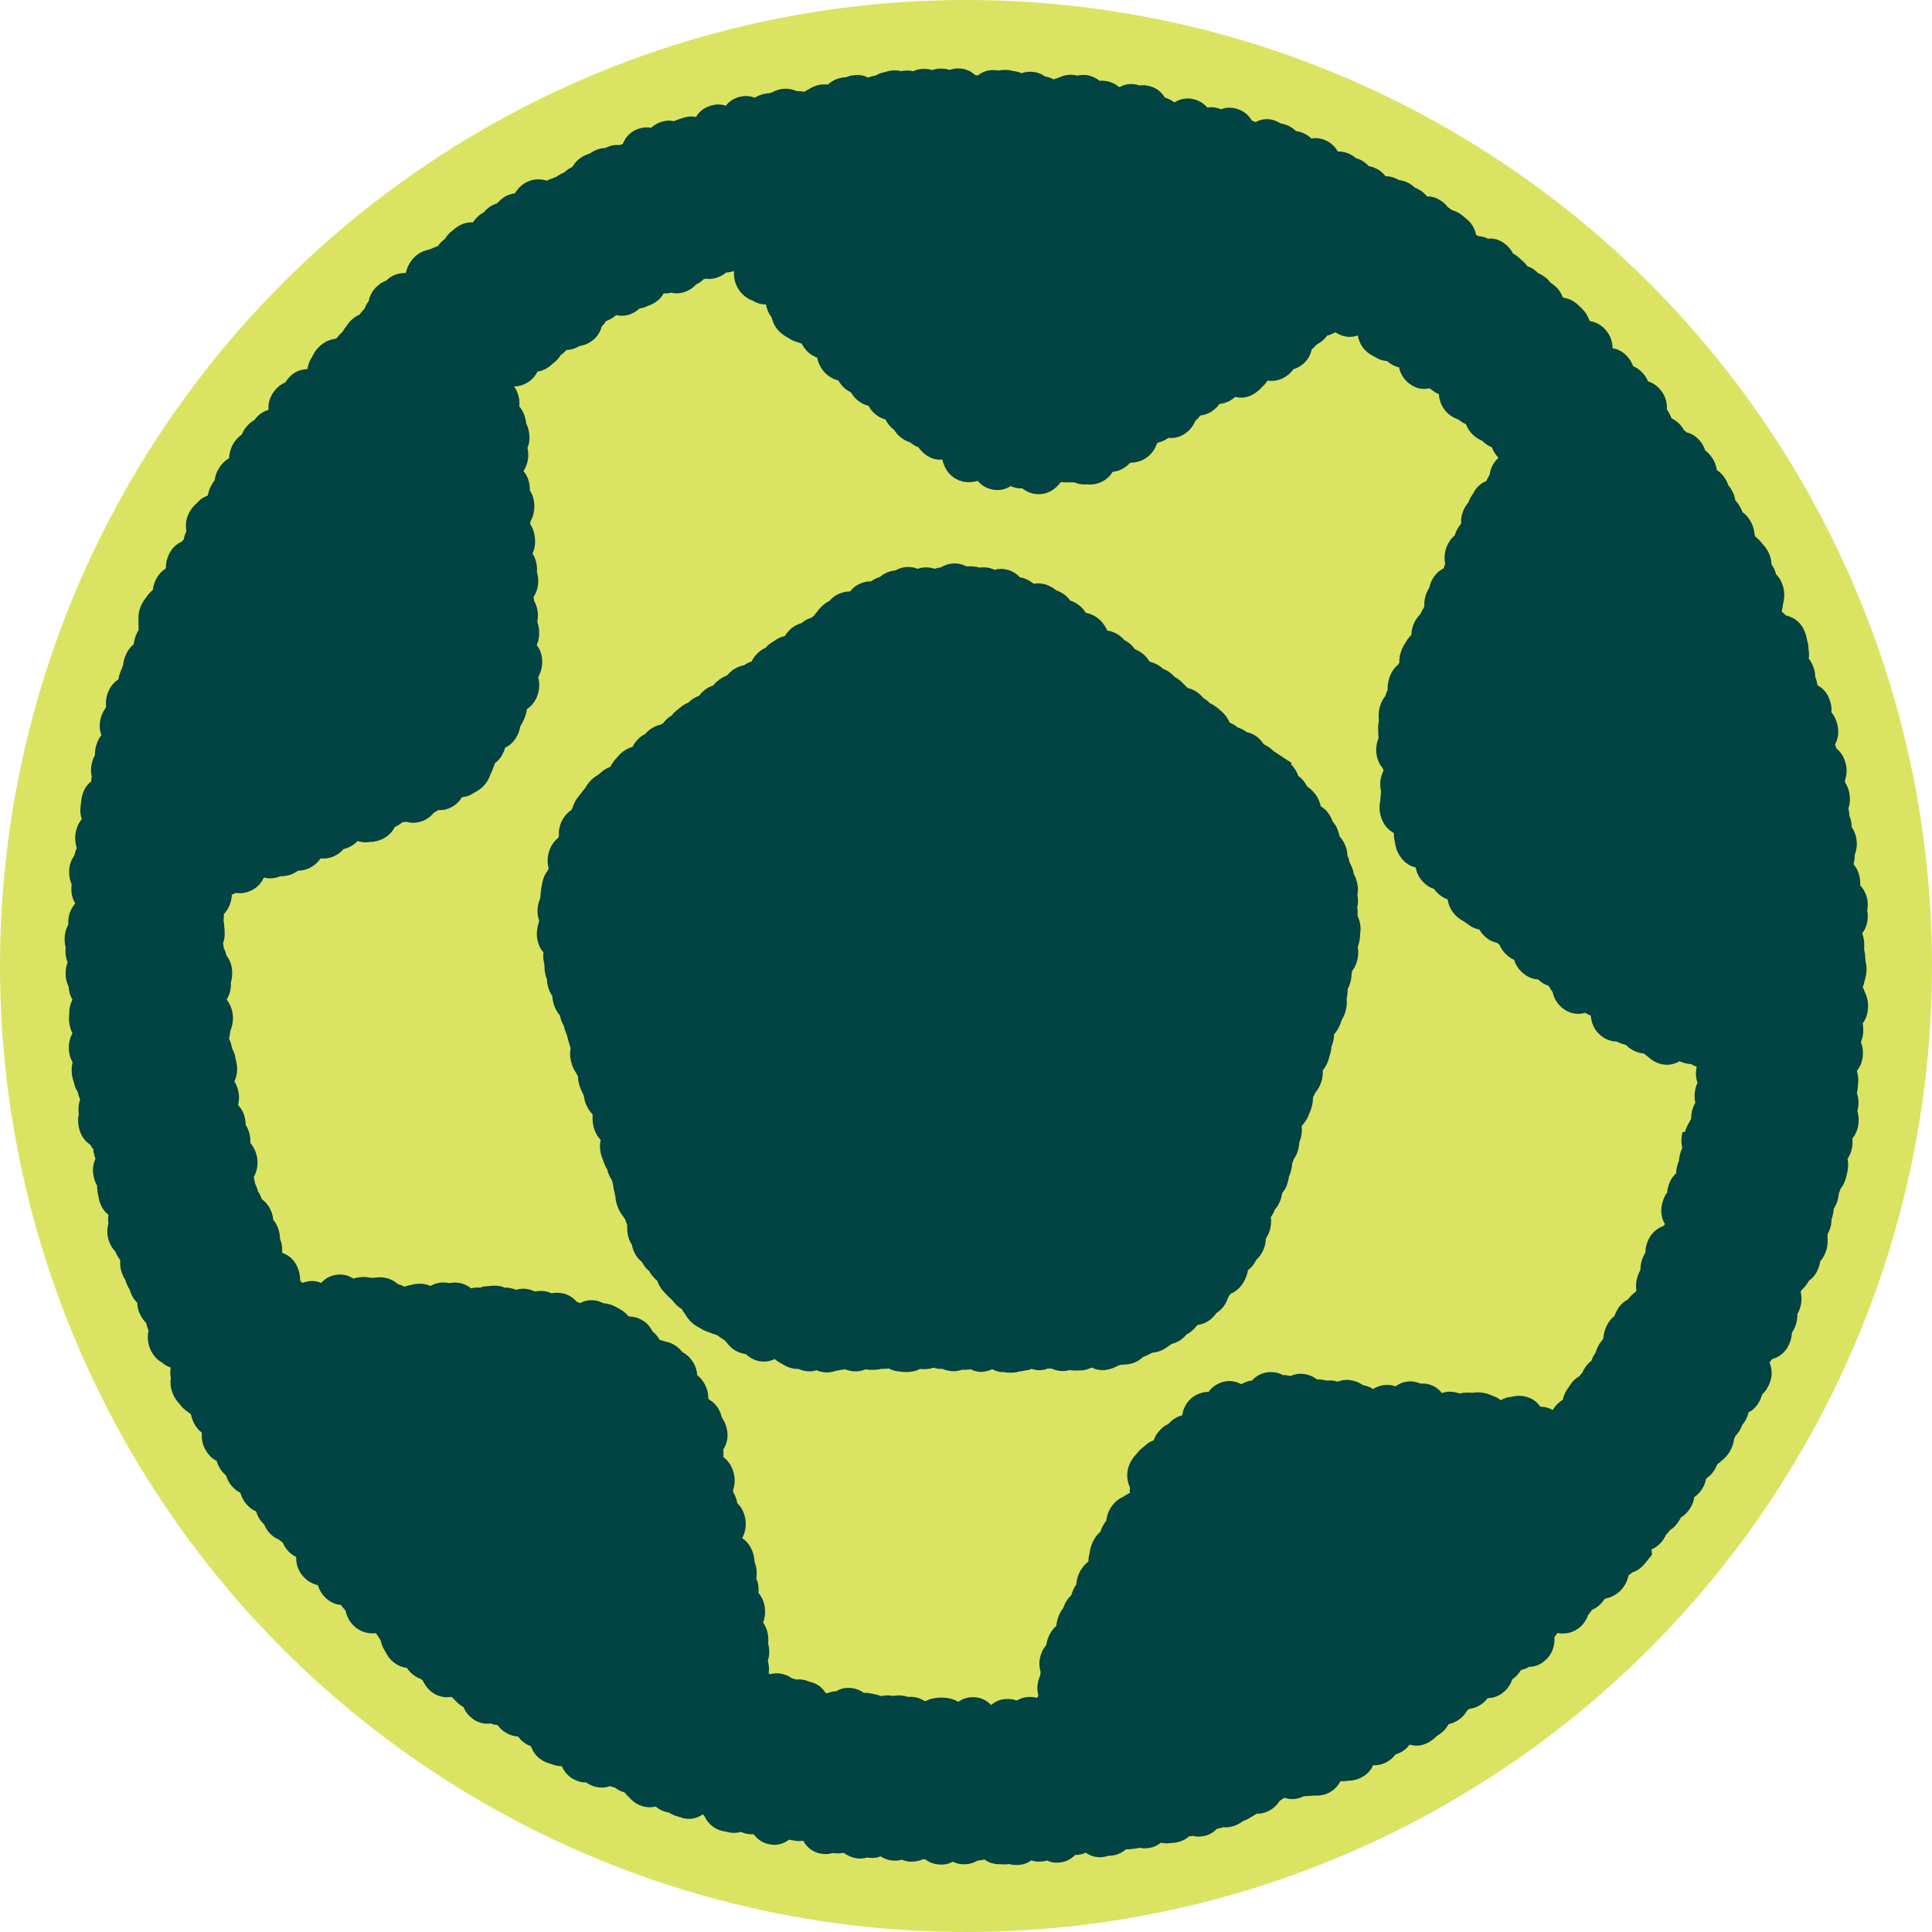
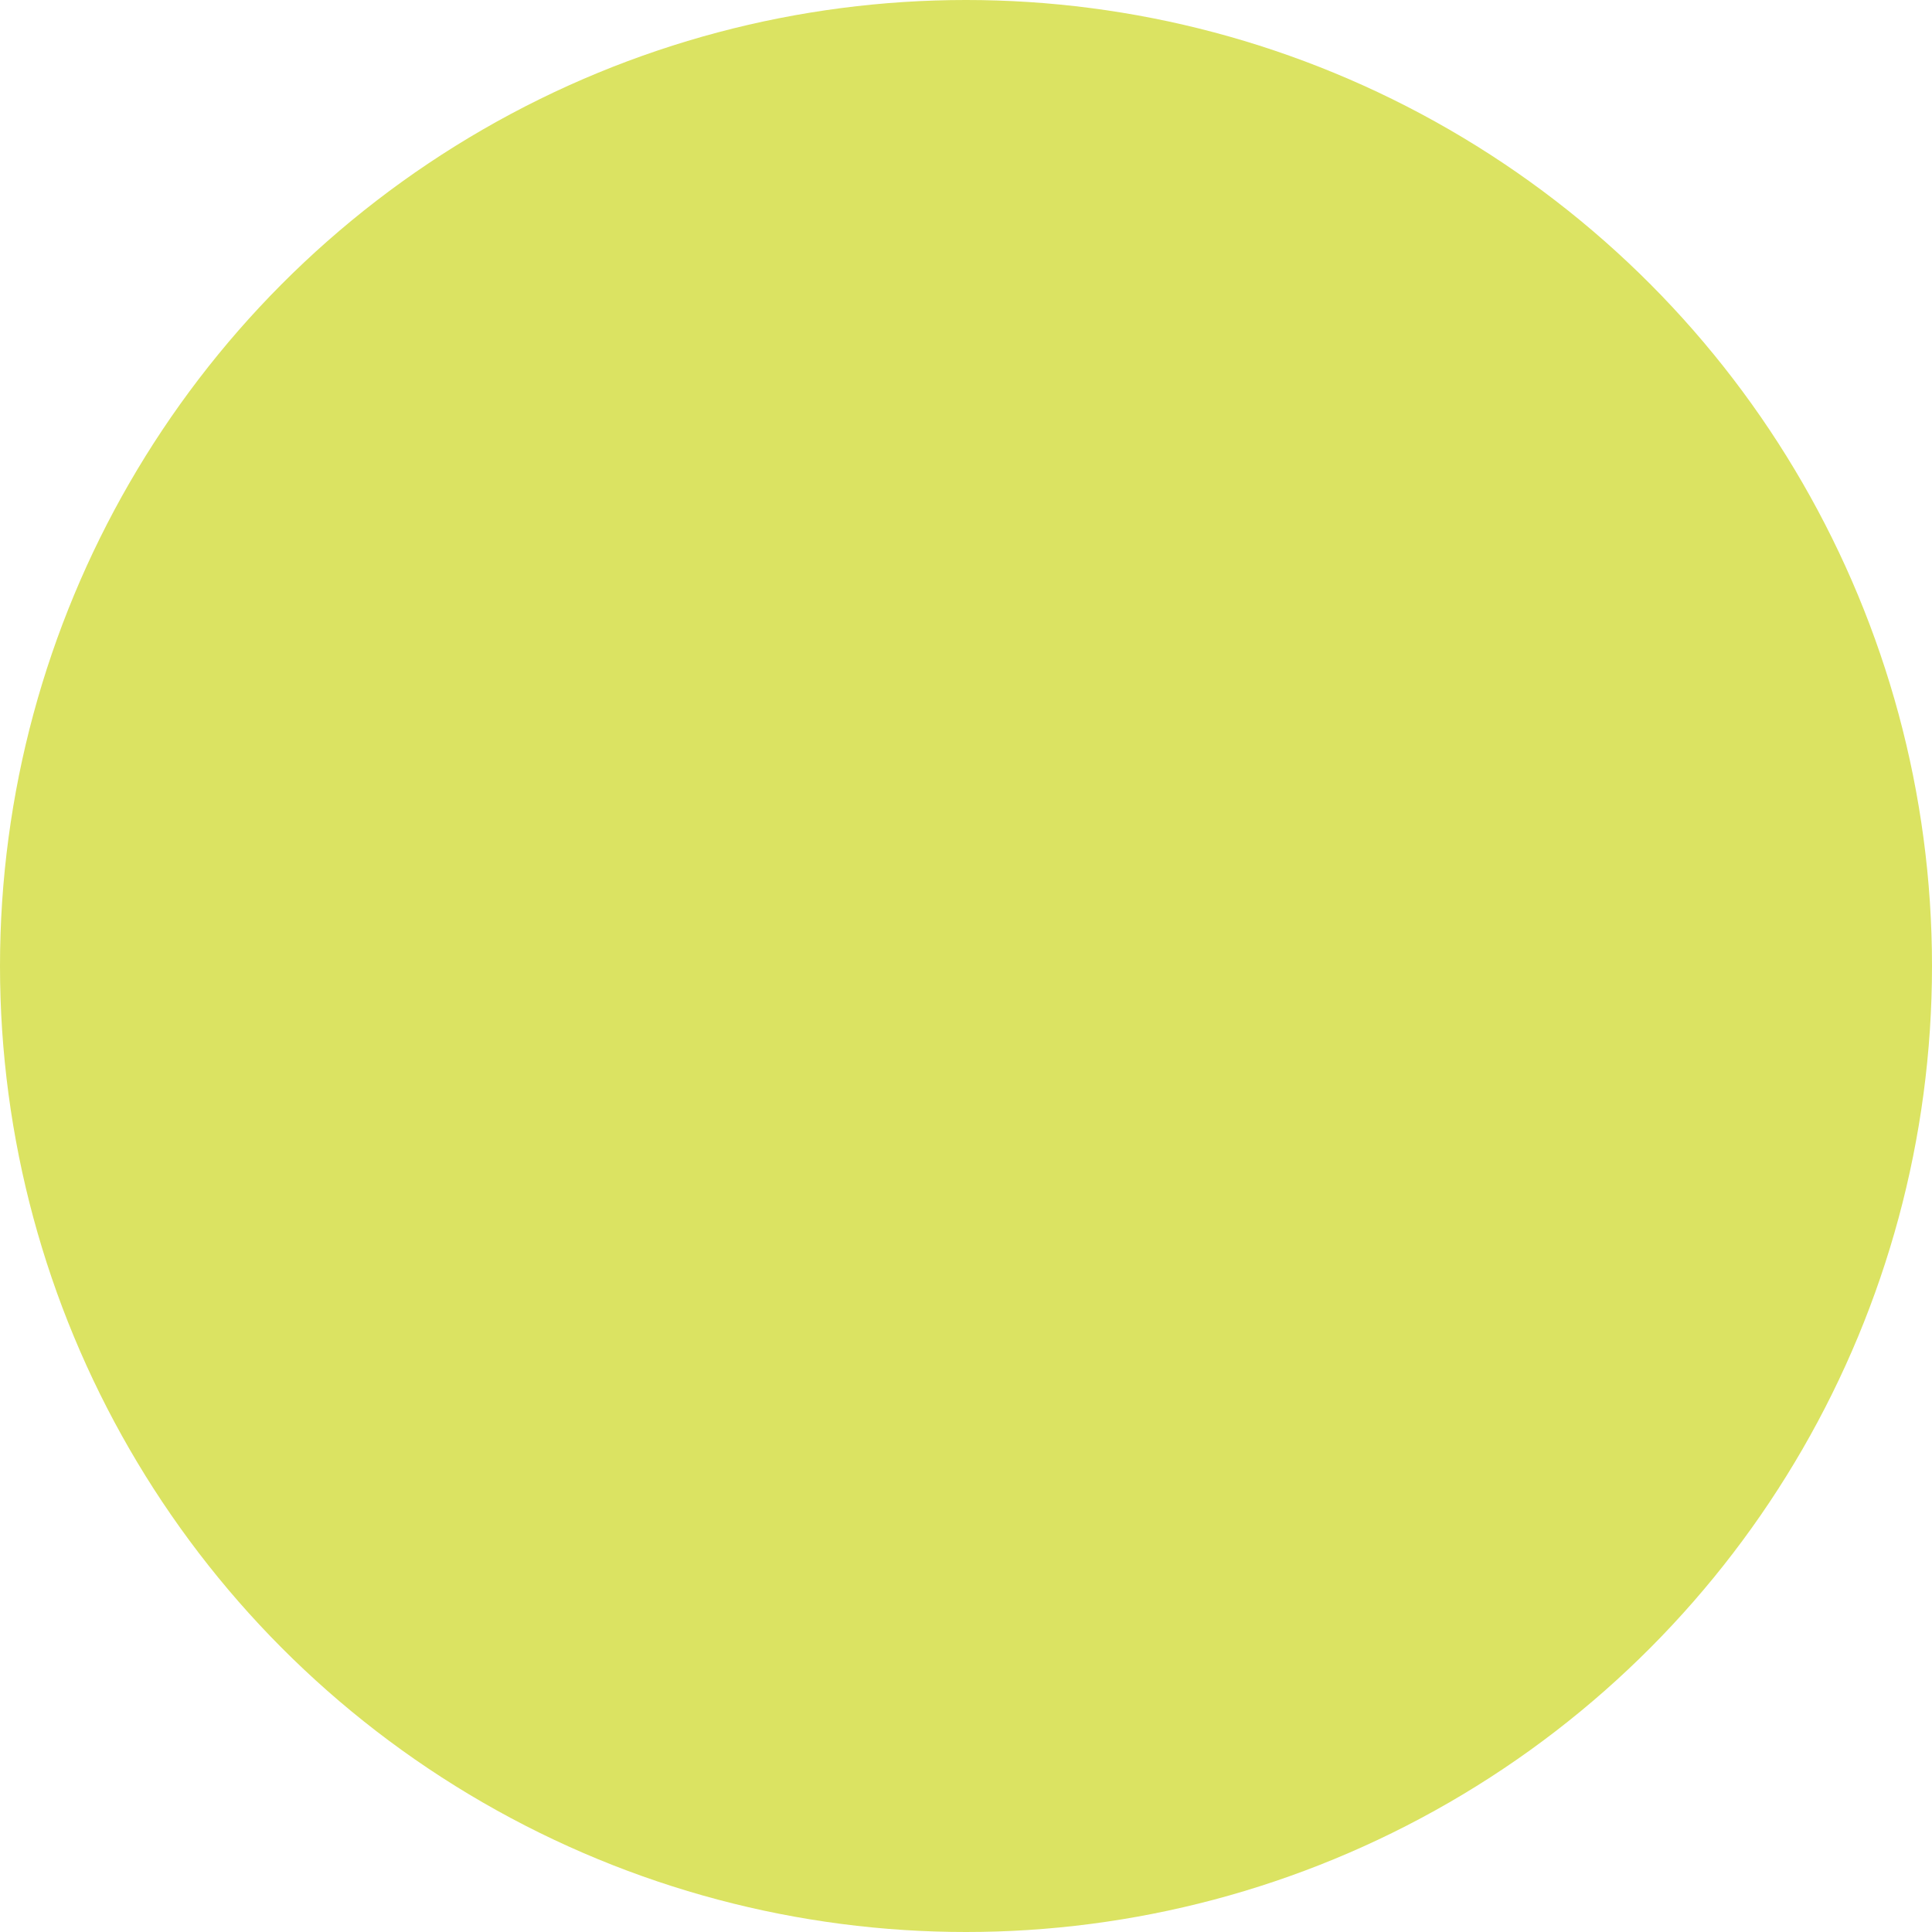
<svg xmlns="http://www.w3.org/2000/svg" version="1.1" viewBox="0 0 116 116">
  <defs>
    <style>
      .cls-1 {
        fill: #dbe362;
      }

      .cls-2 {
        fill: #024343;
      }
    </style>
  </defs>
  <g>
    <g id="Layer_1">
      <g>
        <circle class="cls-1" cx="58" cy="58" r="58" />
        <g>
-           <path class="cls-2" d="M81.69,55.86c.01-.35-.07-.64-.18-.87,0-.09.01-.19,0-.3,0-.07,0-.14-.02-.21.05-.2.06-.41.03-.62,0-.04-.01-.08-.02-.12.04-.21.05-.43,0-.65-.04-.22-.11-.43-.22-.61,0-.06-.02-.13-.04-.2-.05-.2-.13-.36-.21-.5-.01-.07-.03-.14-.05-.21-.02-.07-.05-.14-.08-.21,0-.21-.05-.41-.13-.6-.08-.21-.2-.39-.34-.54-.03-.16-.09-.36-.19-.57-.06-.12-.14-.23-.23-.33-.04-.12-.09-.23-.15-.33-.16-.28-.36-.46-.56-.58-.05-.22-.14-.48-.32-.72-.16-.21-.32-.34-.44-.43-.03-.03-.06-.05-.08-.08-.07-.13-.16-.27-.29-.4-.07-.08-.15-.14-.22-.2-.07-.2-.2-.46-.43-.68l.03-.09-1.08-.71c-.05-.05-.11-.1-.22-.19-.09-.07-.21-.15-.36-.21-.16-.25-.35-.41-.44-.48-.14-.1-.34-.21-.59-.26h-.01c-.14-.11-.32-.22-.53-.28-.03-.02-.05-.04-.08-.06-.14-.11-.28-.18-.41-.23-.16-.39-.43-.64-.6-.77-.05-.05-.11-.1-.23-.19-.09-.07-.21-.15-.36-.21-.07-.08-.14-.14-.2-.18-.06-.05-.12-.09-.18-.12-.09-.11-.2-.22-.34-.33-.13-.1-.34-.22-.61-.28-.06-.07-.13-.13-.19-.19-.08-.09-.19-.2-.33-.31-.07-.05-.16-.11-.27-.17-.1-.12-.2-.2-.28-.26-.14-.11-.29-.18-.42-.23-.05-.05-.11-.1-.18-.15-.19-.13-.39-.22-.61-.27-.14-.23-.31-.39-.43-.49-.16-.12-.32-.21-.46-.26-.12-.17-.25-.29-.35-.37-.08-.06-.17-.12-.28-.18-.1-.11-.2-.2-.28-.26-.16-.12-.41-.26-.74-.31,0,0-.01-.01-.02-.02,0,0,0,0,0,0-.16-.36-.39-.6-.58-.74-.17-.13-.4-.25-.7-.31-.13-.21-.29-.37-.43-.47-.17-.13-.34-.21-.5-.26-.14-.2-.32-.36-.54-.48-.1-.06-.21-.11-.27-.12-.11-.08-.22-.16-.33-.22-.4-.23-.79-.23-1.03-.2-.01,0-.03,0-.04,0-.13-.11-.29-.21-.48-.29-.12-.05-.23-.07-.34-.09-.21-.23-.46-.38-.75-.45-.28-.08-.54-.06-.77,0-.12-.06-.27-.11-.43-.13-.17-.03-.32-.02-.47,0-.09-.03-.18-.05-.28-.06-.1-.01-.21-.02-.4-.02-.04,0-.08,0-.11,0-.2-.1-.42-.16-.65-.17-.37-.01-.68.11-.89.24-.13.01-.25.04-.36.08-.19-.06-.43-.11-.71-.07-.12.01-.22.04-.32.07-.3-.12-.62-.14-.94-.06-.15.04-.28.1-.39.16-.1,0-.21.03-.33.06-.25.07-.45.2-.6.33-.03,0-.05.02-.08.03-.18.06-.34.15-.46.24-.2-.02-.46.04-.71.16-.18.09-.37.22-.54.44-.23,0-.51.05-.82.22-.14.08-.28.19-.42.35-.09.04-.17.09-.26.16-.22.16-.37.33-.47.48-.07.07-.14.16-.21.26l-.03.02s-.07.05-.1.08c-.18.05-.34.14-.5.25-.03.02-.06.05-.1.08-.22.06-.39.16-.51.24-.16.11-.34.28-.49.53-.27.06-.47.18-.61.28-.07.04-.15.09-.28.18-.06.05-.17.13-.27.25-.11.05-.2.11-.28.16-.19.14-.4.34-.56.66-.18.06-.33.14-.45.23-.29.05-.52.18-.67.28-.16.12-.28.24-.37.34-.13.05-.29.12-.46.25-.09.07-.23.18-.36.35-.2.06-.36.15-.47.24-.1.07-.25.2-.38.38-.16.05-.29.13-.4.2-.05.04-.14.1-.23.2-.15.06-.27.13-.37.2-.15.11-.22.18-.26.21-.11.08-.25.2-.38.37-.05.03-.1.06-.14.09-.1.07-.24.19-.37.37-.05.03-.09.06-.13.08-.26.05-.48.17-.64.28-.08.06-.2.15-.31.29-.09.04-.16.09-.22.13-.14.1-.37.3-.54.64-.18.05-.38.14-.58.29-.16.12-.27.25-.35.35-.19.18-.31.38-.4.56-.18.06-.41.18-.62.39-.05.04-.09.07-.14.11-.14.08-.34.21-.53.44-.08.1-.16.22-.21.31-.06.07-.11.15-.17.22l-.11.14c-.06.08-.13.16-.19.24-.17.22-.25.44-.3.59-.02.05-.04.1-.06.14-.23.15-.42.36-.56.62-.16.3-.23.63-.2.97-.02.04-.04.07-.06.11-.24.19-.41.45-.52.76-.09.27-.15.63-.04,1.04-.01.04-.03.09-.04.13-.17.21-.28.46-.34.74l-.07.4c-.02.12-.03.24-.04.4,0,.05-.01.09-.01.14-.09.19-.14.39-.16.62-.02.21,0,.46.09.72-.01.05-.02.1-.03.15-.06.18-.13.46-.1.81.03.37.16.69.39.96-.02.16-.02.34.02.53.01.06.02.12.04.19,0,.16,0,.38.06.61.02.1.05.19.09.27,0,.16.03.34.09.54.04.13.11.3.23.47.01.19.05.37.09.51.1.3.24.51.37.66.02.1.04.19.07.27.04.11.09.24.17.37.02.1.04.19.07.26.05.14.08.23.12.31.02.09.04.19.09.35.02.08.04.15.09.31.01.04.02.07.03.1-.07.37-.01.7.07.95.07.22.16.39.25.51.03.07.07.14.12.21,0,.22.05.41.09.56.05.17.11.29.16.39.03.07.06.14.1.22.02.14.05.26.07.35.11.34.28.58.42.74.02.03.03.05.05.08-.04.34.02.63.08.81.06.2.18.45.39.68,0,0,0,.01,0,.02-.08.38-.02.72.06.96.04.13.07.19.12.33.06.17.13.33.22.47.01.05.03.1.04.15.04.14.12.31.24.49.02.08.04.15.06.22,0,.02.01.05.02.07,0,.13.03.28.08.44,0,.07.02.15.05.24,0,.14.03.3.09.49.1.33.25.57.38.72.03.06.07.11.12.17,0,.02.01.05.02.07.03.1.07.19.1.27-.02.23,0,.55.13.91.04.1.09.2.15.28.03.16.08.32.16.48.11.23.27.42.45.56.01.02.02.04.03.06.12.21.26.37.41.49.02.05.05.09.08.14.12.18.26.32.39.43.06.17.15.36.3.55.08.09.16.18.26.28.12.14.24.24.33.32.06.08.13.16.21.25.13.14.26.23.38.3.05.1.13.22.22.34.08.14.23.36.48.56.12.09.25.17.36.22.21.15.42.22.57.27.15.07.28.11.39.14.05.02.1.04.14.06.08.07.17.13.25.18.05.04.11.08.17.12.02.02.04.03.06.05.14.2.37.47.73.63.16.07.32.11.47.13.16.16.36.28.57.36.39.14.78.12,1.17-.06.11.1.25.2.42.28.15.1.41.25.76.3.08.01.16.02.24.01.15.07.32.12.52.14.19.02.38,0,.56-.06.5.22.92.12,1.19.03.1-.01.19-.03.26-.05.09,0,.18-.02.26-.04.26.11.49.13.63.13s.35-.02.6-.12c0,0,.01,0,.02,0,.2.04.64.05.92-.03.11,0,.31,0,.48-.02.24.13.48.17.66.18.28.05.81.06,1.21-.16.26.04.55.01.8-.07.2.06.38.08.53.07.24.1.45.13.6.14.2.01.4-.02.58-.09.14.01.32.01.51-.03.27.12.64.29,1.3,0,.23.11.46.19.67.17.09.02.19.03.39.04.02,0,.03,0,.05,0,.21,0,.38-.03.51-.07.13-.01.24-.03.34-.06.12-.01.26-.04.41-.1.34.1.58.12.98-.02.04,0,.09,0,.14,0,.02,0,.04,0,.07,0,.26.12.5.15.67.15.12,0,.26-.01.42-.06.22.04.46.03.67.02.25,0,.47-.08.65-.17.23.11.55.2.92.13.26-.04.47-.14.6-.21.07-.02.13-.05.19-.08.05,0,.11,0,.17-.02h0c.13,0,.33,0,.58-.08.2-.06.42-.17.62-.37.03-.01.07-.02.1-.04.08-.03.16-.07.3-.14.07-.03.13-.06.19-.09.17-.01.36-.05.55-.14.19-.09.33-.19.43-.27.06-.04.12-.08.18-.12.14-.03.29-.09.44-.18.17-.1.31-.23.43-.38.06-.03.12-.06.18-.1.2-.14.34-.3.43-.41.02-.02.04-.04.06-.06.26-.03.55-.14.83-.38.1-.09.2-.19.28-.32.11-.07.22-.16.32-.26.16-.17.31-.39.4-.7.05-.07.1-.13.14-.2.2-.09.47-.25.69-.56.22-.3.31-.61.35-.82v-.04c.16-.12.32-.28.44-.5.02-.04.05-.09.07-.13.17-.15.31-.34.41-.57.09-.19.16-.43.16-.7.08-.12.15-.25.21-.41.08-.23.14-.53.09-.88.12-.16.19-.32.24-.45.19-.21.29-.44.36-.63.03-.08.06-.21.08-.36.16-.19.26-.39.31-.56.04-.12.08-.27.1-.44.04-.07.07-.15.09-.23.04-.12.09-.31.1-.54.01-.04.03-.07.04-.1.02-.05.03-.1.05-.16.13-.18.21-.36.25-.5.04-.13.08-.31.09-.52.01-.03.03-.07.04-.1.08-.22.14-.51.1-.86.02-.03.04-.06.06-.09.14-.15.29-.37.4-.68.04-.08.07-.16.13-.34.04-.13.1-.36.09-.62.05-.09.09-.18.14-.29.16-.19.29-.41.37-.67.04-.14.1-.38.08-.67.17-.21.27-.42.33-.59.05-.16.07-.24.1-.35.04-.11.08-.28.09-.49.02-.04.04-.09.05-.13.05-.15.11-.36.11-.61.13-.14.28-.35.38-.64l.04-.12s.02-.06.04-.1c.07-.12.15-.27.21-.46.05-.16.12-.45.08-.81.04-.15.07-.35.06-.57.06-.1.11-.22.15-.36.07-.23.09-.43.09-.58.01-.05.03-.11.04-.16.13-.18.27-.44.33-.79.04-.23.04-.45,0-.66.08-.2.13-.43.14-.69,0-.08.01-.16.02-.26ZM75.02,75.96h0s0-.01,0-.02c0,0,0,.01,0,.02ZM80.39,50.15s-.04-.09-.06-.13c.02.05.04.09.06.13,0,0,0,0,0,0Z" />
-           <path class="cls-2" d="M111.84,61.44c.18-.23.3-.54.32-.95.02-.42-.1-.74-.21-.96-.03-.09-.06-.18-.11-.26.05-.12.09-.24.11-.38.05-.15.12-.39.12-.68,0-.24-.04-.43-.07-.56,0-.04,0-.09-.01-.15,0-.16-.02-.31-.06-.46v-.36c0-.13-.02-.37-.12-.64.28-.36.35-.78.33-1.14,0-.06-.01-.13-.03-.21.03-.18.04-.34.03-.45-.01-.25-.09-.7-.45-1.08,0-.09,0-.17,0-.23-.01-.23-.08-.66-.4-1.04.04-.15.07-.34.07-.56.09-.24.16-.54.11-.9-.03-.24-.11-.51-.29-.77,0-.1-.01-.2-.03-.3-.02-.14-.06-.26-.11-.38,0-.1-.01-.2-.03-.29,0-.05-.02-.1-.03-.15.12-.34.11-.68.05-.96-.05-.23-.13-.43-.25-.6,0-.05,0-.1,0-.15.13-.37.11-.73.03-1.01-.09-.36-.27-.66-.56-.89,0-.02,0-.03-.01-.05-.02-.06-.04-.13-.06-.18.24-.45.22-.89.13-1.23-.08-.3-.2-.53-.35-.7.02-.23,0-.45-.08-.67-.13-.44-.39-.76-.76-.96-.02-.15-.05-.28-.09-.4-.01-.03-.02-.06-.04-.09,0-.22-.05-.42-.11-.59-.08-.21-.17-.38-.28-.52.03-.19.02-.37-.01-.53,0-.14-.02-.35-.09-.58-.02-.12-.06-.31-.14-.5-.2-.51-.57-.84-1.13-.98-.08-.08-.16-.15-.25-.22,0-.01,0-.02,0-.03.04-.16.07-.31.08-.46.08-.29.14-.77-.1-1.29-.08-.18-.19-.34-.32-.47-.03-.12-.08-.24-.13-.35-.05-.09-.1-.17-.15-.25,0-.27-.08-.5-.17-.7-.13-.26-.29-.44-.4-.56-.12-.17-.25-.28-.35-.36-.02-.02-.05-.05-.07-.07,0-.03-.01-.06-.02-.09-.02-.2-.07-.5-.25-.81-.14-.25-.31-.42-.49-.55-.04-.14-.1-.26-.17-.37-.08-.13-.16-.23-.25-.33-.03-.23-.12-.46-.26-.68-.04-.07-.09-.14-.15-.21-.05-.13-.12-.3-.23-.46-.14-.21-.31-.37-.47-.47-.04-.31-.16-.56-.28-.73-.13-.19-.27-.34-.42-.45-.05-.15-.12-.31-.23-.46-.23-.32-.52-.53-.89-.62-.05-.05-.1-.09-.15-.13-.04-.08-.09-.15-.12-.19-.12-.17-.33-.38-.63-.52-.08-.23-.19-.41-.28-.54.04-.51-.16-.91-.4-1.19-.23-.27-.48-.42-.73-.49-.07-.18-.17-.34-.3-.48-.18-.21-.38-.34-.57-.42,0,0,0,0,0-.01-.01-.01-.03-.03-.04-.04-.08-.22-.2-.39-.33-.54-.25-.28-.55-.45-.89-.5,0-.55-.25-.94-.5-1.19-.29-.29-.61-.4-.88-.45-.11-.34-.31-.61-.53-.81-.07-.07-.14-.13-.21-.2-.27-.24-.56-.34-.81-.38-.02-.01-.04-.03-.06-.04-.09-.22-.23-.47-.47-.67-.09-.08-.17-.14-.26-.19-.09-.12-.19-.23-.3-.31-.15-.12-.29-.21-.44-.26-.05-.06-.11-.1-.16-.15-.16-.13-.33-.22-.49-.27-.1-.15-.23-.27-.35-.37-.09-.09-.18-.17-.28-.25-.08-.06-.16-.11-.24-.15-.13-.27-.32-.46-.51-.6-.34-.25-.68-.32-.98-.29-.19-.09-.38-.14-.59-.15-.04-.03-.08-.05-.13-.07-.1-.51-.39-.83-.66-1.03-.1-.09-.21-.18-.33-.26-.16-.1-.31-.16-.46-.2-.05-.04-.1-.08-.15-.11-.03-.02-.06-.04-.09-.06-.11-.14-.24-.28-.43-.4-.29-.19-.56-.27-.82-.25-.11-.13-.27-.3-.5-.42-.08-.05-.17-.09-.25-.12-.11-.1-.22-.19-.33-.25-.22-.12-.43-.18-.62-.2-.04-.03-.08-.05-.13-.07-.24-.12-.46-.16-.67-.16h0c-.16-.21-.36-.36-.54-.45-.16-.08-.31-.13-.46-.15-.2-.22-.41-.34-.52-.39-.07-.03-.16-.07-.25-.09-.15-.13-.3-.21-.38-.25-.2-.09-.44-.16-.71-.15h0c-.22-.38-.52-.58-.78-.69-.3-.12-.57-.14-.81-.09-.17-.17-.35-.27-.52-.34-.14-.06-.27-.09-.41-.11-.19-.19-.41-.31-.61-.38-.11-.04-.22-.06-.31-.08-.1-.06-.22-.12-.37-.18-.25-.08-.67-.15-1.13.1-.07-.03-.14-.06-.21-.08,0,0,0,0-.01,0-.25-.43-.6-.63-.93-.72-.36-.1-.66-.07-.93.03-.05-.02-.11-.04-.17-.06-.21-.06-.41-.08-.61-.05-.02,0-.03,0-.05,0-.24-.28-.53-.42-.8-.49-.4-.1-.79-.04-1.17.19-.19-.15-.39-.24-.57-.29-.23-.38-.56-.62-1.01-.71-.19-.04-.36-.04-.52-.02-.06-.02-.12-.04-.18-.05-.35-.07-.68-.03-.99.14-.02,0-.04,0-.06,0-.21-.18-.46-.3-.75-.35-.15-.02-.28-.03-.41-.02-.36-.29-.75-.34-.79-.34-.18-.02-.37-.01-.54.03-.07-.02-.13-.03-.2-.04-.41-.05-.73.07-.94.17-.09.02-.19.06-.28.1-.16-.09-.34-.15-.53-.18-.23-.17-.51-.27-.83-.28-.2-.01-.39.02-.57.09-.17-.08-.35-.12-.55-.14.02,0,.04,0,.04,0-.14-.03-.29-.06-.42-.06-.17,0-.32,0-.46.04-.08-.02-.16-.03-.25-.03-.36-.02-.7.09-1,.33-.05-.02-.11-.03-.16-.04-.28-.26-.62-.39-1.01-.39-.2,0-.37.04-.52.09-.16-.05-.35-.09-.56-.08-.17,0-.33.04-.48.09-.16-.06-.35-.08-.56-.07-.22,0-.41.06-.59.14-.14-.04-.29-.05-.45-.04-.1,0-.19.02-.28.03-.15-.04-.32-.05-.5-.04-.21.02-.37.07-.5.11-.17.03-.34.09-.52.2-.14.02-.3.05-.45.12-.24-.13-.51-.18-.81-.15-.19.02-.36.06-.51.13-.07,0-.14,0-.21.02-.28.04-.6.15-.88.42-.16-.02-.31-.01-.43,0-.33.05-.57.18-.74.29-.08.04-.17.09-.26.15-.13-.04-.28-.05-.44-.05-.23-.1-.57-.19-.99-.11-.22.05-.39.13-.51.19-.05.01-.1.03-.16.05-.11,0-.23.02-.34.05-.21.05-.38.13-.53.22-.26-.11-.56-.14-.92-.05-.27.07-.57.22-.81.53-.25-.09-.55-.11-.89-.01-.4.12-.7.34-.9.68-.26-.05-.54-.03-.83.08-.1.03-.19.05-.28.09-.06.02-.13.05-.21.09-.24-.06-.52-.05-.82.06-.22.08-.4.19-.55.33-.23-.04-.53-.03-.84.09-.33.13-.68.39-.87.89-.06.02-.13.04-.19.06-.22-.02-.49,0-.78.14-.03.01-.05.03-.08.04-.2,0-.4.05-.6.14-.1.04-.2.1-.3.17l-.34.14c-.37.17-.6.45-.74.69-.02,0-.04.02-.06.03-.13.06-.28.15-.43.3-.07.02-.14.05-.2.09-.11.06-.21.12-.29.18-.08.02-.16.05-.24.09-.11.04-.22.08-.31.13-.32-.1-.76-.15-1.24.1-.33.18-.54.44-.66.63l-.03.03c-.2.03-.41.09-.62.22-.18.12-.31.25-.4.34-.02.02-.04.03-.06.05-.14.04-.28.11-.42.2l-.23.19s-.07.08-.12.14c-.06.03-.11.06-.17.1-.16.11-.34.27-.48.5-.33-.02-.64.07-.93.26-.1.06-.19.14-.31.24-.15.11-.31.27-.44.49-.14.1-.3.24-.43.44-.11.03-.24.08-.38.15-.04.01-.08.03-.13.05-.2.04-.48.12-.76.34-.41.32-.57.74-.64,1.02,0,.02-.01.03-.02.05-.41,0-.79.11-1.1.39-.02.02-.05.04-.07.07-.16.06-.32.14-.48.28-.25.2-.49.51-.57.94-.1.13-.19.29-.26.48-.09.08-.19.19-.28.33-.18.08-.35.19-.51.34-.15.15-.25.29-.32.41-.09.1-.15.2-.21.3-.04.04-.09.08-.14.13-.08.08-.15.16-.21.25-.04.01-.07.03-.11.04-.36.05-.68.21-.95.48-.21.21-.33.42-.41.6-.13.19-.24.43-.28.73-.34.01-.77.12-1.13.53-.07.08-.14.17-.2.27-.24.1-.45.26-.63.48-.29.36-.41.75-.38,1.17-.27.08-.58.24-.83.59,0,0-.01.02-.02.02-.19.11-.37.26-.52.46-.1.13-.18.27-.23.41-.15.1-.3.24-.44.44-.25.36-.31.73-.33.99-.21.11-.4.28-.57.54-.17.25-.26.51-.29.78-.05.06-.1.13-.15.21-.15.24-.22.48-.26.69,0,0,0,0,0,.01h0c-.25.09-.47.23-.64.44-.12.1-.3.27-.45.53-.16.28-.29.68-.2,1.18-.07.14-.13.3-.16.49-.04.04-.08.09-.11.13-.33.14-.58.38-.75.71-.11.21-.21.5-.21.85,0,.02-.02.04-.03.07-.21.14-.43.35-.58.67-.08.17-.15.38-.18.61-.14.11-.28.26-.4.45-.09.11-.22.29-.32.53-.15.36-.15.69-.13.92-.01.14,0,.27,0,.37,0,.04,0,.09,0,.14-.07.11-.13.23-.18.36-.05.14-.09.31-.11.49-.24.18-.41.44-.53.76-.06.17-.1.34-.11.51-.03.05-.05.11-.07.17-.04.1-.09.2-.12.29-.04.11-.07.23-.09.37-.32.21-.55.51-.67.91-.09.28-.09.54-.07.76-.11.15-.22.34-.3.58-.12.4-.11.77.02,1.1-.15.18-.25.39-.32.64-.06.21-.07.4-.07.56-.08.13-.14.29-.18.47-.05.2-.09.49-.01.82-.02.1-.03.19-.03.28-.25.2-.47.5-.57.96-.02.1-.03.2-.04.3l-.02.15c-.04.23-.05.54.06.86-.22.27-.32.57-.36.78-.04.19-.07.55.06.96-.08.17-.12.33-.15.45-.2.28-.31.61-.31,1,0,.28.06.52.15.72,0,.03,0,.07-.01.1-.03.4.04.75.23,1.05-.31.36-.41.75-.42,1.06,0,.07,0,.15,0,.22-.13.23-.22.52-.22.88,0,.16.02.32.06.47,0,.07-.01.14-.01.22,0,.27.05.5.13.69-.08.2-.12.43-.12.68,0,.23.04.5.18.77.01.24.07.52.23.79-.13.26-.2.53-.19.82-.01.11-.03.29-.01.49.02.28.1.52.2.71-.17.31-.24.65-.21,1.02.02.28.1.52.22.73-.05.18-.07.39-.05.63.02.23.07.41.12.54.04.23.12.43.24.6.03.17.08.32.14.46-.1.28-.12.57-.08.89-.04.18-.06.43-.01.7.08.49.32.87.7,1.12.05.1.11.19.18.27,0,.09.02.17.04.26.02.11.06.21.09.31-.15.35-.19.71-.1,1.1.04.19.11.37.2.52,0,.2.02.38.06.55.02.11.04.22.06.31.1.37.28.67.56.89-.03.19-.02.36,0,.53-.11.38-.07.73.02,1.01.09.27.22.49.4.67,0,0,0,0,0,0,.07.19.17.36.29.5-.03.3.02.57.1.79.05.14.11.27.19.38l.08.22c.06.15.12.28.2.39.02.09.05.17.08.24.09.22.21.4.37.55,0,.25.07.47.15.65.11.25.25.43.39.57.03.15.07.3.14.45,0,0,0,0,0,0-.11.48,0,.89.13,1.18.19.4.48.63.69.75.16.14.33.23.51.29-.04.23-.03.45.01.64-.06.34,0,.7.18,1.07.11.21.23.36.33.46.17.25.37.4.52.5.06.05.12.1.18.14.03.2.1.39.2.57.12.22.27.4.45.53-.04.5.11.88.28,1.13.18.28.39.46.61.57.06.22.16.39.23.5.07.11.18.25.33.37.07.23.18.41.24.5.12.17.32.39.62.54.07.26.19.46.31.62.2.25.42.41.64.5.07.26.2.47.32.61.05.06.1.12.16.17.06.15.16.32.29.48.12.14.32.32.58.42.08.07.16.13.24.18.06.12.13.27.24.41.16.21.35.36.57.46-.01.61.26,1.01.47,1.22.27.29.59.42.84.48.09.32.26.56.43.73.31.31.64.43.95.45.07.1.15.21.25.31.01.01.02.02.03.03.09.46.32.77.55.97.45.4.95.42,1.27.39.04.07.09.13.14.2.04.06.08.13.14.21.05.25.14.46.25.63.09.19.25.48.54.71.27.21.54.31.79.33.09.15.21.28.36.4.17.14.34.22.5.28.03.03.06.05.09.08.11.23.28.5.58.72.4.28.8.32,1.14.26,0,0,.02.01.02.02.05.04.1.08.15.13.09.1.22.25.43.39.04.03.09.05.13.08.14.35.38.58.62.75.31.2.65.28,1.01.23.15.06.29.09.42.1.13.19.3.34.5.46.25.15.49.21.71.22h.01s0,.01.01.01c.17.23.37.39.55.48.07.04.15.07.22.1.15.44.44.71.72.87.19.11.38.16.51.2.22.09.43.13.62.12.21.48.55.72.76.81.25.13.47.18.7.17.14.1.27.16.37.2.24.09.63.18,1.07.02.02,0,.03.01.05.02.07.03.15.05.24.07.16.12.31.2.4.23.06.02.12.04.18.06.09.12.18.22.28.3.13.15.35.36.68.49.34.13.65.12.91.06.16.14.34.23.51.29.1.03.19.06.28.07.12.08.25.14.39.19l.35.11c.45.15.88.09,1.3-.19.02.02.05.04.07.06.27.58.69.82,1.04.92.11.03.22.05.34.07.29.08.57.08.84,0,.1.04.19.08.28.1.17.04.33.05.48.04.28.38.63.54.92.6.51.11.9-.04,1.2-.27.07.01.14.03.25.04.22.05.42.05.6.02.31.54.75.73,1.09.78.24.04.46.03.68-.04.03,0,.06.01.1.01.23.03.42,0,.57-.02.18.13.44.28.79.33.21.03.42.01.62-.05.04,0,.09.01.14.02.23.02.45,0,.66-.09.19.12.43.23.73.25.2.02.38,0,.55-.05.15.07.33.11.53.12.27,0,.52-.04.75-.15.05,0,.09.02.14.02.21.16.5.29.86.3.28.02.54-.04.78-.17.45.23,1.05.21,1.49-.07.14,0,.27-.03.36-.05.02,0,.04,0,.07,0,.26.19.57.28.91.27.12,0,.24.02.38.01.06,0,.12-.01.18-.02.12.04.26.06.41.06.03,0,.05,0,.08,0,.32-.01.59-.1.83-.28.19.07.39.09.61.07.11,0,.22-.03.33-.06.21.1.46.15.74.12.29-.02.64-.13.96-.46.05,0,.1,0,.15,0,.17-.02.33-.06.48-.13.33.23.7.32,1.1.25.1-.02.19-.04.28-.07.05,0,.09,0,.14,0l.14-.02c.32-.06.56-.19.75-.36.13,0,.26,0,.39-.03.11,0,.21-.01.42-.06.01,0,.02,0,.03,0,.25.05.48.02.64-.01.15-.03.39-.11.62-.3.24.06.45.04.61.02.11,0,.24-.01.42-.06.17-.04.43-.13.68-.35.06,0,.13,0,.2-.02.23.06.48.06.73,0,.28-.07.52-.21.72-.42.1-.02.2-.04.29-.07.03,0,.06-.02.08-.03.2.02.41,0,.62-.06.26-.08.46-.21.61-.33h.04c.2-.08.36-.18.47-.25.1-.05.19-.11.27-.17.19,0,.36-.02.56-.09.35-.13.63-.36.84-.69.1-.06.19-.12.27-.18.29.1.65.13,1.04-.03.05-.02.1-.04.14-.06.09,0,.2,0,.3-.02.09,0,.18,0,.29-.02.19.01.46.01.76-.1l.09-.04c.26-.12.55-.33.75-.72,0,0,.02,0,.03-.01.14.02.28.01.42-.02.19,0,.47-.03.78-.18.34-.17.59-.42.73-.75.23.01.48-.02.76-.16.21-.1.42-.26.59-.49.09-.03.2-.07.3-.12.18-.09.38-.24.55-.47.33.1.71.1,1.13-.13.21-.12.37-.26.47-.36.05-.04.1-.07.15-.11.25-.15.44-.36.59-.63.17-.04.36-.1.56-.23.2-.13.4-.31.54-.58.04-.03.08-.07.12-.1.23-.03.48-.1.74-.28.13-.09.27-.22.38-.37.28,0,.58-.08.88-.3.22-.16.46-.41.6-.83.04-.02.07-.05.1-.07.13-.11.28-.25.39-.45.02-.02.05-.03.07-.05,0,0,0,0,0,0,.15-.03.3-.09.45-.18,0,0,0,0,0,0,.31,0,.65-.1.97-.39.3-.27.59-.71.55-1.39.06-.08.12-.16.17-.25.39.07.91.05,1.41-.39.13-.12.33-.36.45-.71.09-.09.16-.19.21-.28.21-.09.39-.22.53-.36.06-.06.15-.16.23-.29.04-.02.08-.03.12-.05.32-.07.6-.23.84-.46.15-.15.4-.46.49-.92.07-.05.15-.11.23-.18.33-.1.57-.31.75-.53l.43-.53-.03-.32c.21-.08.42-.23.61-.46.1-.12.19-.26.26-.42.05-.04.09-.09.14-.15.03-.04.06-.08.09-.12.15-.09.29-.21.42-.38.11-.14.19-.28.25-.39.18-.11.33-.25.46-.42.16-.21.29-.48.34-.8.16-.11.3-.25.42-.42.13-.18.24-.41.29-.69.16-.11.34-.26.48-.49.08-.12.14-.24.19-.37.08-.06.16-.12.24-.2.12-.09.3-.25.47-.5.17-.27.27-.54.29-.81.03-.05.06-.11.08-.18.1-.1.19-.22.27-.35.06-.11.11-.22.15-.33.06-.07.11-.14.17-.23.08-.14.16-.31.2-.51.23-.12.45-.31.63-.62.07-.12.14-.28.19-.46.13-.12.26-.28.36-.48.25-.47.28-.94.1-1.4v-.07c.05-.05.09-.11.13-.17.48-.14.83-.44,1.03-.89.09-.2.16-.43.17-.7.06-.09.11-.18.16-.29.15-.32.17-.63.17-.84.05-.08.09-.16.12-.25.13-.33.16-.68.08-1.05,0-.02,0-.04.01-.07.03-.04.07-.07.1-.12.11-.11.27-.28.39-.51.24-.17.45-.42.58-.8.04-.11.07-.23.09-.36.13-.14.24-.33.33-.56.13-.35.12-.67.11-.87,0-.06,0-.13,0-.2.06-.11.12-.23.16-.37.05-.15.08-.34.08-.54.02-.05.04-.09.05-.14.04-.14.07-.3.08-.48.11-.16.2-.35.25-.57.03-.1.05-.21.05-.33.04-.09.08-.18.1-.28.14-.17.26-.39.34-.68.03-.11.05-.23.09-.4.04-.21.06-.46,0-.73.12-.18.21-.38.26-.62.05-.22.05-.43.03-.6.16-.19.29-.45.35-.79.06-.33.02-.63-.05-.85.02-.06.03-.13.04-.2.04-.26.05-.57-.07-.88.02-.08.03-.15.04-.23.01-.08.02-.16.03-.34.03-.22.02-.48-.07-.77.18-.23.33-.53.36-.94.02-.28-.02-.54-.12-.79.08-.18.12-.37.14-.58.01-.15,0-.31-.02-.49ZM101.02,67.97c-.08.32-.09.61-.02.89,0,.04-.01.08-.01.12-.06.11-.1.24-.13.37-.03.13-.05.25-.06.38-.03.06-.06.13-.08.21-.04.14-.08.31-.08.5-.21.19-.37.44-.46.74-.04.13-.07.27-.08.42-.1.13-.19.29-.25.49-.17.5-.14.97.11,1.4-.02.04-.04.07-.07.11-.45.17-.78.48-.96.93-.08.2-.14.43-.14.68-.05.07-.09.15-.13.25-.14.3-.17.59-.17.8-.04.06-.07.13-.1.2-.14.32-.19.66-.14,1.02,0,.01,0,.03,0,.04-.03.03-.06.05-.09.08-.12.09-.28.23-.43.43-.25.13-.49.34-.67.69-.05.09-.09.19-.12.29-.18.14-.33.32-.45.54-.14.27-.19.52-.21.7-.01.05-.03.11-.04.17-.08.08-.15.18-.22.29-.08.13-.16.3-.21.49-.04.06-.08.11-.11.17-.06.1-.11.21-.15.33-.13.1-.25.22-.36.38-.06.09-.13.2-.18.33-.07.07-.13.14-.18.22-.21.11-.4.28-.57.55-.04.07-.09.13-.13.19-.11.15-.24.38-.3.68-.16.09-.31.22-.46.4-.05.07-.1.14-.14.21-.04-.02-.08-.04-.11-.06-.21-.1-.44-.14-.64-.14-.24-.36-.57-.53-.87-.6-.36-.1-.67-.04-.88.01-.22.02-.43.08-.62.2-.18-.15-.38-.23-.54-.28-.16-.08-.36-.15-.62-.18-.2-.02-.36-.01-.5.01-.08,0-.14,0-.19,0-.15-.01-.37-.02-.61.05-.12-.04-.26-.08-.43-.1-.15-.02-.38-.02-.65.07-.33-.43-.77-.55-1.08-.57-.06,0-.13,0-.2,0-.17-.07-.33-.1-.44-.12-.27-.03-.68,0-1.06.29-.13-.05-.25-.07-.34-.08-.2-.02-.6-.02-1.01.24-.18-.12-.39-.2-.6-.23-.28-.2-.57-.28-.79-.31-.17-.02-.44-.02-.74.1-.12-.04-.23-.06-.31-.07-.09,0-.23-.01-.39,0-.12-.04-.22-.06-.3-.06-.09-.01-.17-.01-.25-.01-.23-.19-.51-.3-.83-.33-.27-.03-.52.02-.75.13-.14-.04-.29-.06-.46-.06-.27-.15-.56-.2-.9-.17-.37.05-.69.21-.95.5-.07,0-.14.02-.21.04-.13.03-.28.09-.43.18-.42-.23-.84-.25-1.27-.08-.3.12-.53.3-.7.54-.22,0-.5.05-.78.21-.29.16-.69.5-.8,1.2-.27.06-.51.2-.72.4-.04.04-.08.07-.11.12-.19.08-.36.2-.51.37-.15.16-.29.36-.37.61-.2.07-.4.18-.58.37-.12.09-.29.23-.45.44-.08.09-.21.23-.33.44-.21.37-.36.9-.07,1.58-.01.1-.01.21,0,.33,0,0,0,0-.01,0-.15.07-.28.15-.39.23-.48.21-.73.58-.86.86-.06.12-.13.32-.16.58-.11.14-.19.28-.25.39-.04.08-.07.17-.1.27-.23.19-.37.42-.46.61-.11.24-.16.45-.18.63-.06.21-.08.39-.08.54,0,0-.01.02-.02.02-.23.18-.41.41-.54.69-.07.15-.15.39-.17.68-.08.11-.14.21-.18.31-.04.08-.08.2-.12.33-.17.15-.3.34-.41.58-.03.07-.06.14-.08.2-.09.11-.18.26-.25.43-.07.16-.14.38-.16.63-.23.2-.37.44-.45.62-.06.14-.12.32-.15.52-.11.14-.2.28-.25.4-.14.31-.24.73-.09,1.23-.01.06-.02.13-.02.2-.05.1-.08.21-.11.3-.07.25-.1.56,0,.91-.02.04-.04.07-.06.11-.01,0-.02.02-.04.03-.16-.04-.34-.07-.53-.05-.24.02-.45.08-.64.2-.02,0-.04,0-.07,0-.17-.06-.36-.09-.59-.08-.28.01-.6.09-.91.36-.3-.31-.67-.47-1.09-.47-.38,0-.67.13-.89.28-.24-.15-.52-.23-.84-.25-.4-.02-.83.04-1.1.2-.03,0-.05,0-.07,0-.2-.13-.47-.24-.79-.25-.08,0-.15,0-.22,0-.12-.04-.26-.07-.4-.08-.18-.02-.34,0-.49.03-.06-.01-.13-.03-.2-.03-.18-.02-.35,0-.51.04-.14-.06-.29-.1-.46-.13-.11-.02-.21-.05-.32-.06-.09-.01-.18-.02-.27-.01-.17-.13-.39-.23-.66-.28-.41-.06-.74.02-1,.19-.18,0-.36.04-.53.11-.03,0-.06,0-.09,0-.22-.36-.53-.58-.92-.67-.12-.04-.23-.09-.33-.11-.19-.05-.37-.06-.53-.04-.04-.01-.08-.02-.12-.04-.04-.01-.08-.02-.12-.03-.15-.1-.32-.2-.54-.25-.3-.08-.57-.06-.79,0-.03-.02-.05-.04-.08-.06.01-.09.02-.17.02-.25,0-.18-.03-.35-.07-.49.1-.3.1-.58.07-.78-.01-.09-.03-.17-.05-.26.02-.19.01-.37-.01-.53-.05-.28-.15-.53-.29-.73.16-.43.12-.82.08-1.04-.04-.18-.13-.47-.36-.74.02-.27-.01-.48-.04-.59-.02-.09-.05-.18-.09-.28.04-.27.02-.51-.01-.66-.03-.13-.06-.25-.1-.36,0-.11-.02-.23-.05-.37-.07-.28-.24-.72-.68-1.03,0,0,0-.01,0-.02.28-.52.21-1.04.16-1.24-.06-.25-.18-.57-.47-.85,0-.02,0-.03,0-.04-.04-.17-.1-.39-.23-.59,0-.01,0-.02,0-.04,0-.03-.01-.07-.02-.1.14-.39.11-.75.06-.95-.05-.24-.19-.7-.64-1.04.02-.17,0-.33,0-.45.32-.51.29-1.02.16-1.42-.06-.2-.15-.36-.25-.5-.02-.07-.04-.14-.06-.21-.14-.39-.37-.68-.71-.87-.01-.02-.03-.04-.04-.06,0-.41-.14-.74-.26-.94-.12-.2-.26-.35-.41-.46-.03-.47-.23-.8-.4-.99-.15-.18-.32-.31-.48-.39-.04-.05-.08-.1-.12-.14-.32-.35-.69-.46-.94-.51-.1-.04-.2-.07-.31-.09-.13-.23-.28-.39-.43-.51-.17-.35-.42-.56-.63-.68-.28-.17-.56-.21-.81-.22-.18-.23-.4-.38-.6-.48-.14-.09-.29-.16-.42-.21-.17-.06-.33-.09-.48-.1-.12-.06-.24-.1-.36-.14-.42-.1-.78-.02-1.06.13-.07-.04-.14-.06-.2-.09-.35-.4-.77-.5-1-.52-.17-.02-.34-.01-.51.02-.17-.08-.36-.13-.55-.14-.13,0-.28,0-.45.03-.2-.1-.41-.14-.57-.16-.15-.01-.35,0-.55.06-.17-.07-.33-.1-.44-.12-.07,0-.14-.02-.22,0-.18-.08-.35-.11-.5-.12-.2-.02-.37,0-.49.02-.15,0-.33.02-.52.09-.01,0-.02,0-.04,0-.14-.01-.31,0-.5.04-.32-.26-.66-.33-.86-.34-.13-.01-.29,0-.46.03-.07-.02-.13-.03-.18-.03-.2-.02-.56-.02-.93.2-.2-.09-.39-.12-.51-.13-.29-.02-.52.02-.7.08-.11.02-.23.04-.36.1-.14-.08-.27-.13-.39-.16-.32-.28-.65-.37-.9-.4-.23-.02-.42,0-.56.02-.06,0-.11,0-.17,0-.14-.03-.28-.05-.4-.05-.25,0-.47.04-.65.1-.29-.2-.63-.28-1.01-.23-.29.04-.63.16-.92.49-.26-.12-.58-.16-.94-.06-.06.01-.12.03-.19.06-.04-.05-.09-.1-.13-.15,0-.28-.05-.55-.17-.82-.22-.48-.56-.72-.91-.84,0,0,0-.02,0-.02.02-.24-.01-.52-.13-.83,0-.25-.06-.48-.13-.66-.07-.19-.16-.34-.27-.46-.02-.16-.05-.3-.09-.43-.14-.4-.38-.66-.61-.83,0-.01,0-.02-.01-.03-.05-.16-.12-.3-.21-.42-.01-.05-.02-.1-.04-.15-.04-.13-.09-.24-.14-.34-.01-.09-.04-.2-.07-.33.01.04.02.07.02.07,0-.04-.01-.09-.02-.13.28-.5.25-.98.16-1.32-.08-.32-.24-.55-.37-.72,0-.16,0-.33-.04-.5-.06-.26-.16-.46-.24-.59,0-.14-.02-.27-.04-.38-.08-.36-.24-.62-.42-.81.08-.28.07-.54.03-.75-.04-.25-.12-.46-.25-.66.17-.36.19-.7.15-.98-.02-.12-.04-.24-.07-.34-.03-.25-.11-.47-.22-.67-.03-.21-.09-.41-.18-.58.03-.12.06-.25.07-.4,0-.03.01-.06.02-.09.08-.2.17-.51.14-.88-.03-.44-.21-.76-.37-.98.22-.36.27-.71.25-.98,0-.02,0-.03,0-.05.06-.17.08-.36.08-.56,0-.42-.12-.77-.35-1.06-.03-.16-.09-.31-.16-.45,0-.09-.02-.18-.04-.27.07-.19.1-.38.1-.54,0-.2-.01-.37-.03-.5,0-.12-.02-.23-.04-.33,0-.06.02-.13.02-.2,0-.06,0-.12,0-.18.18-.2.41-.53.47-1.03,0-.05,0-.09.01-.14.08-.03.16-.07.24-.11.32.05.6-.01.8-.09.29-.11.67-.35.88-.83.38.1.71.03.95-.06.02,0,.03-.01.05-.02.26.01.48-.05.65-.11.12-.05.26-.12.4-.22.18,0,.37-.04.57-.11.24-.09.54-.28.79-.63.28.03.52-.02.73-.1.17-.07.43-.2.64-.46.07-.02.15-.04.23-.07.19-.07.41-.19.61-.4,0,0,.02,0,.03-.01.27.09.52.09.73.05.17,0,.39-.03.64-.13.21-.08.6-.29.85-.77.12-.05.28-.14.45-.28.08,0,.15-.02.22-.03.4.12.76.04,1.01-.05.26-.11.48-.27.65-.49.08-.04.17-.09.27-.16.26.01.56-.03.87-.22.17-.1.39-.27.55-.55.22-.02.47-.09.71-.26.11-.05.29-.15.48-.31.31-.27.46-.6.53-.82.09-.16.14-.31.18-.43.03-.07.06-.15.09-.23.1-.08.2-.17.29-.28.1-.13.24-.35.32-.65.3-.14.54-.37.71-.7.09-.16.16-.35.19-.56.04-.06.07-.13.11-.2.08-.14.15-.29.2-.44.04-.12.08-.26.09-.41.35-.23.57-.55.68-.96.1-.38.07-.71,0-.96.11-.19.21-.45.24-.77.03-.45-.07-.83-.32-1.15,0,0,0-.01,0-.02.13-.3.15-.6.14-.82-.01-.22-.06-.41-.11-.57.04-.21.04-.39.03-.52-.01-.17-.06-.44-.22-.73,0-.08-.02-.15-.04-.23.26-.38.3-.79.28-1.07,0-.12-.03-.27-.07-.42,0-.1,0-.18,0-.26-.01-.24-.07-.56-.27-.86.17-.37.17-.72.15-.92-.02-.22-.08-.54-.29-.86.01-.06.02-.13.03-.18.2-.35.23-.72.22-.97-.01-.24-.07-.57-.27-.87,0-.06,0-.11,0-.16-.02-.27-.09-.65-.38-.99.29-.44.3-.9.28-1.14,0-.08-.02-.16-.04-.25.1-.25.15-.54.1-.9-.03-.21-.09-.4-.18-.58,0-.08-.02-.16-.04-.25-.07-.33-.21-.58-.37-.77.03-.3-.02-.57-.1-.79-.05-.14-.12-.27-.2-.39,0,0,0-.01,0-.02.26,0,.57-.08.88-.29.19-.14.38-.33.51-.6.22-.03.44-.11.67-.27.11-.08.21-.17.32-.27.15-.11.29-.26.4-.45.12-.08.24-.18.35-.31.23,0,.49-.06.77-.23.17-.03.39-.08.62-.22.29-.17.59-.45.73-.96.09-.09.18-.19.25-.32.09-.03.18-.07.27-.12.13-.07.24-.15.34-.24.36.08.71.04,1.04-.14.12-.06.25-.15.37-.26.15-.02.3-.06.46-.14.1-.03.19-.07.29-.12.25-.12.51-.31.7-.65.15.01.3,0,.45-.04.26.07.56.06.89-.07.2-.08.41-.21.6-.42.14-.06.3-.16.45-.31.03-.01.07-.02.1-.04.24.04.49.02.73-.07.17-.06.36-.15.53-.3.14,0,.28-.03.44-.08,0,0,.02,0,.03,0,0,0,0,0,0,0-.04.54.15.93.34,1.19.26.34.57.51.8.59.26.16.52.22.78.22.06.34.2.6.34.78.09.43.33.72.49.87.18.17.34.27.48.34.22.16.44.24.61.28.07.03.14.06.22.08.12.23.27.4.38.51.15.13.33.26.55.33.1.51.39.84.54.98.18.17.43.32.73.39.11.19.23.33.35.44.1.09.23.19.41.28.13.22.27.37.36.44.15.13.38.29.69.36.12.22.26.37.36.46.15.13.36.29.66.36.13.26.29.43.38.51.04.04.09.08.14.11.11.19.24.32.34.41.14.12.35.27.63.35,0,0,0,0,0,0,.15.13.31.23.49.29.09.13.23.3.42.44.31.23.65.34,1.02.3.17.75.61,1.09,1,1.25.46.18.86.11,1.12.03.23.27.52.45.88.52.39.08.75.01,1.1-.2.14.06.31.11.51.13.06,0,.12,0,.19,0,.24.19.56.36,1.03.35.63-.02,1.02-.4,1.23-.66.03-.02.05-.05.08-.07.12.02.26.03.4.02.09,0,.22.01.38,0,.23.1.47.14.71.12.17.02.46.03.79-.09.29-.11.59-.3.8-.66.23-.02.44-.09.64-.21.12-.07.27-.17.4-.32.01,0,.03-.01.04-.02.36,0,.65-.11.85-.23.17-.1.56-.38.74-.94.02-.01.05-.02.07-.04.14-.03.31-.09.49-.2.05-.03.09-.05.13-.08.36.04.66-.06.9-.2.16-.09.51-.34.71-.82.1-.09.2-.19.29-.32.26-.03.46-.12.6-.19.12-.07.36-.23.56-.51.28-.02.51-.12.66-.21.07-.04.17-.11.28-.21.44.11.82,0,1.1-.17.23-.13.39-.28.51-.42.11-.1.23-.22.33-.39.45.07.81-.07,1.03-.2.17-.1.37-.25.52-.48.15-.04.3-.11.46-.22.26-.18.54-.48.65-.98.02-.02.05-.04.07-.06.08-.06.15-.14.23-.23.18-.09.34-.21.49-.37.05-.05.09-.11.13-.16.17-.04.33-.11.48-.2l.14.07c.46.26.88.24,1.22.12.11.59.44.93.73,1.12.09.06.19.11.3.17.26.17.51.23.74.25.07.07.15.12.22.17.17.11.33.17.49.21.1.47.36.77.6.96.44.34.86.38,1.23.29l.18.13c.12.1.25.17.38.22.04.64.37,1.02.61,1.22.19.15.38.25.56.3,0,0,0,0,0,0,.16.14.32.23.46.29.08.22.23.48.48.69.16.14.33.24.49.3.02.02.04.04.06.06.17.16.35.27.52.33.08.22.2.42.36.59.01.01.02.02.04.04-.05.05-.1.1-.15.16-.15.18-.33.46-.38.86-.08.13-.14.25-.18.33-.01.02-.02.04-.03.06-.29.11-.57.33-.77.72-.08.12-.16.24-.22.37-.03.06-.05.12-.07.18-.13.14-.22.3-.28.43-.07.15-.19.46-.16.85-.15.16-.24.34-.31.49-.02.05-.05.12-.07.21-.2.16-.36.38-.48.66-.07.16-.2.57-.1,1.06-.03.07-.06.16-.09.26-.4.2-.62.53-.74.78-.04.08-.09.21-.12.38-.05.08-.1.16-.13.24-.09.19-.2.51-.17.89-.02.03-.04.07-.05.1-.06.09-.11.19-.19.36-.2.2-.33.42-.4.59-.05.11-.13.35-.14.66-.16.15-.27.32-.35.46-.07.1-.14.22-.22.4-.07.17-.17.45-.15.79-.02.04-.04.08-.06.12-.25.2-.4.45-.48.64-.07.17-.18.49-.16.89-.05.09-.09.19-.12.28-.01.03-.02.06-.03.1-.15.18-.26.4-.33.66-.08.3-.07.57-.05.78,0,0,0,.02,0,.02-.05.25-.05.47-.04.63,0,.14,0,.29.02.43-.09.22-.13.43-.14.63-.01.34.05.77.4,1.19.01.05.02.09.04.13-.24.45-.22.89-.16,1.18,0,.02,0,.03.01.05-.01.09-.02.18-.02.26-.01.09-.03.2-.03.33-.05.24-.08.61.07,1.03.14.39.38.69.73.88,0,.02.02.04.02.06,0,.18.02.34.06.48.02.21.09.54.31.87.27.41.61.6.94.67.07.4.27.7.45.88.21.22.43.35.65.41.07.1.16.21.28.31.12.11.3.24.54.32.07.53.37.87.56,1.04.16.14.31.23.44.3.08.06.13.09.16.11.18.15.42.3.74.36.11.19.24.33.36.44.15.14.38.29.69.35.05.04.11.08.16.12.13.31.32.52.46.64.12.1.26.2.42.27.12.39.35.64.51.78.18.16.49.37.93.4.02.02.04.04.06.05.12.11.3.24.54.32.02.02.04.04.07.06,0,0,0,0,0,0,.06.13.13.24.2.32.1.48.38.79.56.94.31.26.77.48,1.4.31.09.06.2.12.33.16.06.71.42,1.1.76,1.32.28.18.55.24.8.25l.05.02c.18.09.35.14.5.17.18.2.4.33.6.41.17.07.33.1.48.11.08.07.16.14.24.19.16.15.41.35.77.44.39.1.76.05,1.13-.16.14.06.36.14.63.17.02,0,.04,0,.07,0,.1.07.21.12.33.15,0,.03-.01.05-.01.08-.06.33-.04.62.06.89-.07.15-.12.31-.15.49-.04.25-.04.49.02.71-.09.15-.16.33-.21.54-.03.14-.04.28-.04.42-.04.07-.08.14-.11.21-.08.13-.2.33-.26.58ZM70.81,85.28h0s0,0,0,0c0,0,0,0,0,0ZM62.59,101.43s0,0,0,0c0,0,0,0,0,0,0,0,0,0,0,0,0,0,0,0,0,0ZM58.76,102.41s-.07,0-.11,0c.02,0,.04,0,.07,0,.01,0,.03,0,.04,0ZM19.8,77.22c-.07,0-.14.02-.21.04h0c.07-.02.14-.03.21-.04ZM13.22,54.52s0-.04,0-.05c0,.02,0,.04,0,.05,0,0,0,0,0,0ZM60.64,29.15s0,0,0,0c.03,0,.06.01.1.02-.04,0-.07,0-.1-.01ZM101.69,66.38s-.02.07-.02.1c0-.03.01-.07.02-.1h0ZM79.88,9.12s0,0,0,0c-.03-.02-.07-.03-.09-.05.03.01.06.03.09.05ZM65.39,4.96s0,0,0,0h0ZM47.99,5.69s0,0,0,0c-.02,0-.03,0-.05,0,.02,0,.04,0,.05,0ZM9.79,34.42s0,0,0,0c-.03.05-.06.1-.08.15.03-.05.06-.1.08-.15ZM8.73,79.31c-.04-.06-.07-.12-.1-.19.03.07.06.13.1.19h0ZM111.23,51.5s0-.02,0-.03c0,0,0,.02,0,.03,0,0,0,0,0,0ZM111.24,51.58s0,0,0,0c0,.05,0,.09,0,.14,0-.04,0-.09,0-.13Z" />
-         </g>
+           </g>
      </g>
    </g>
  </g>
</svg>